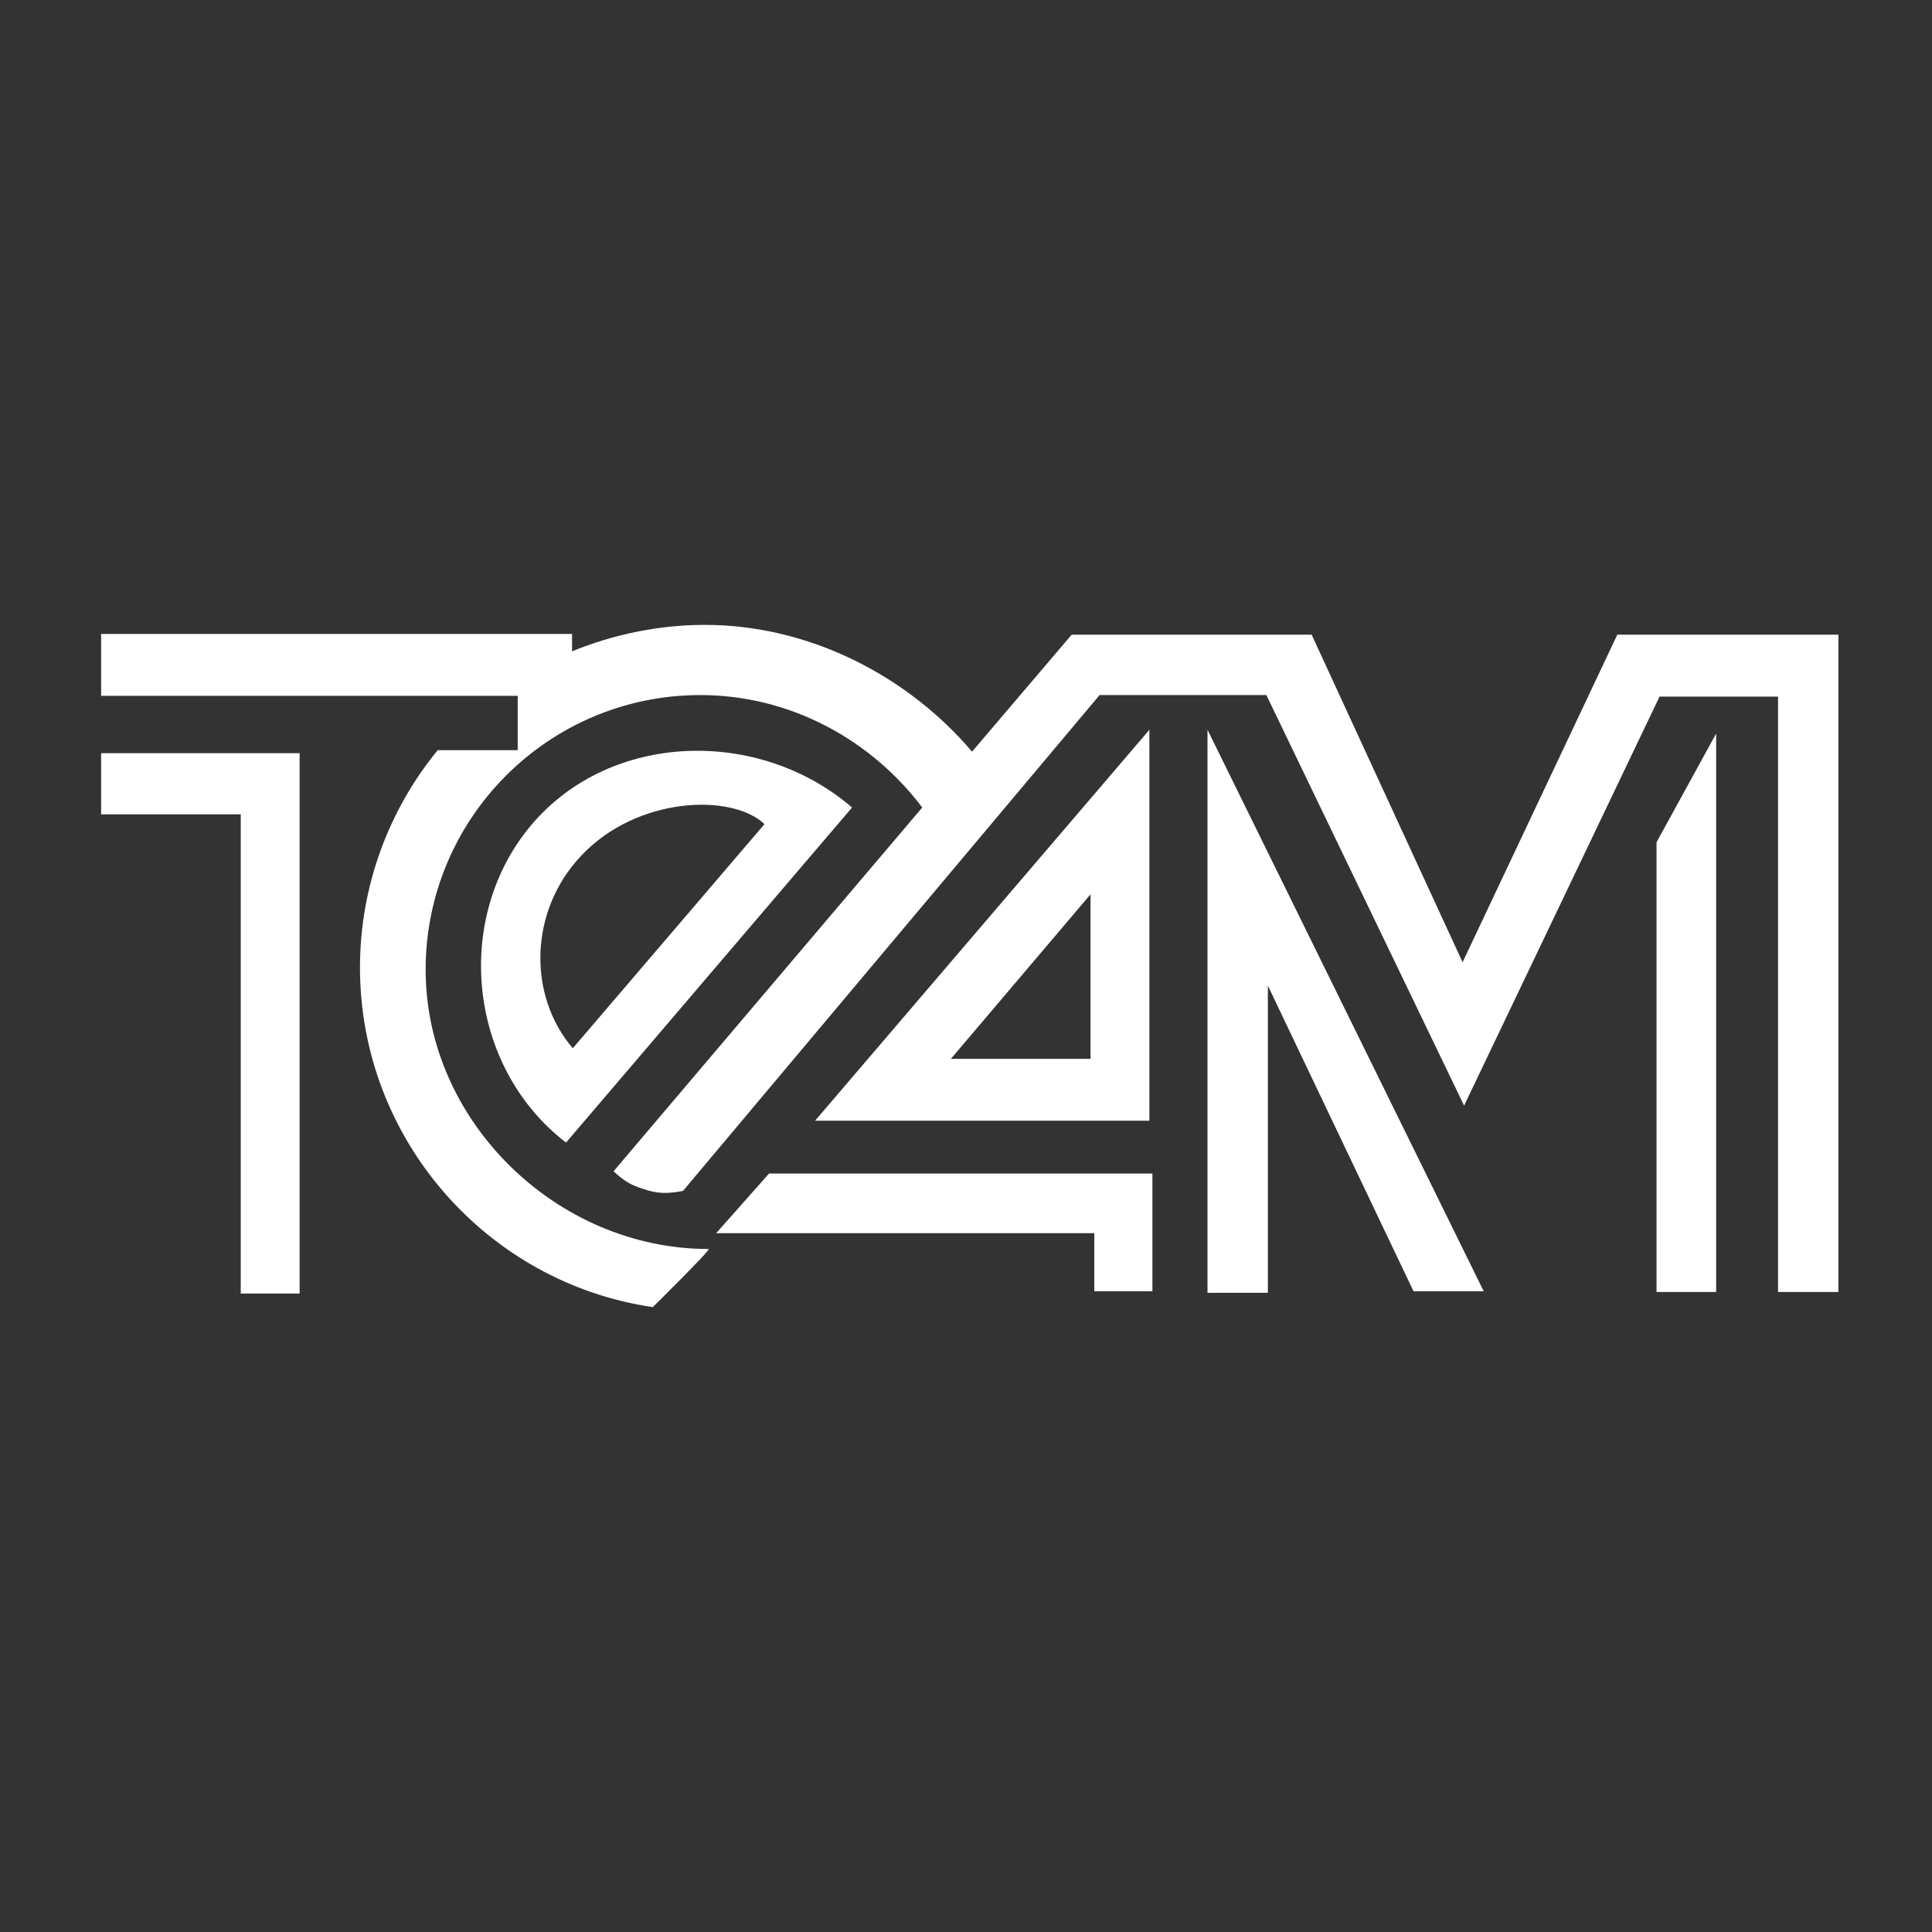
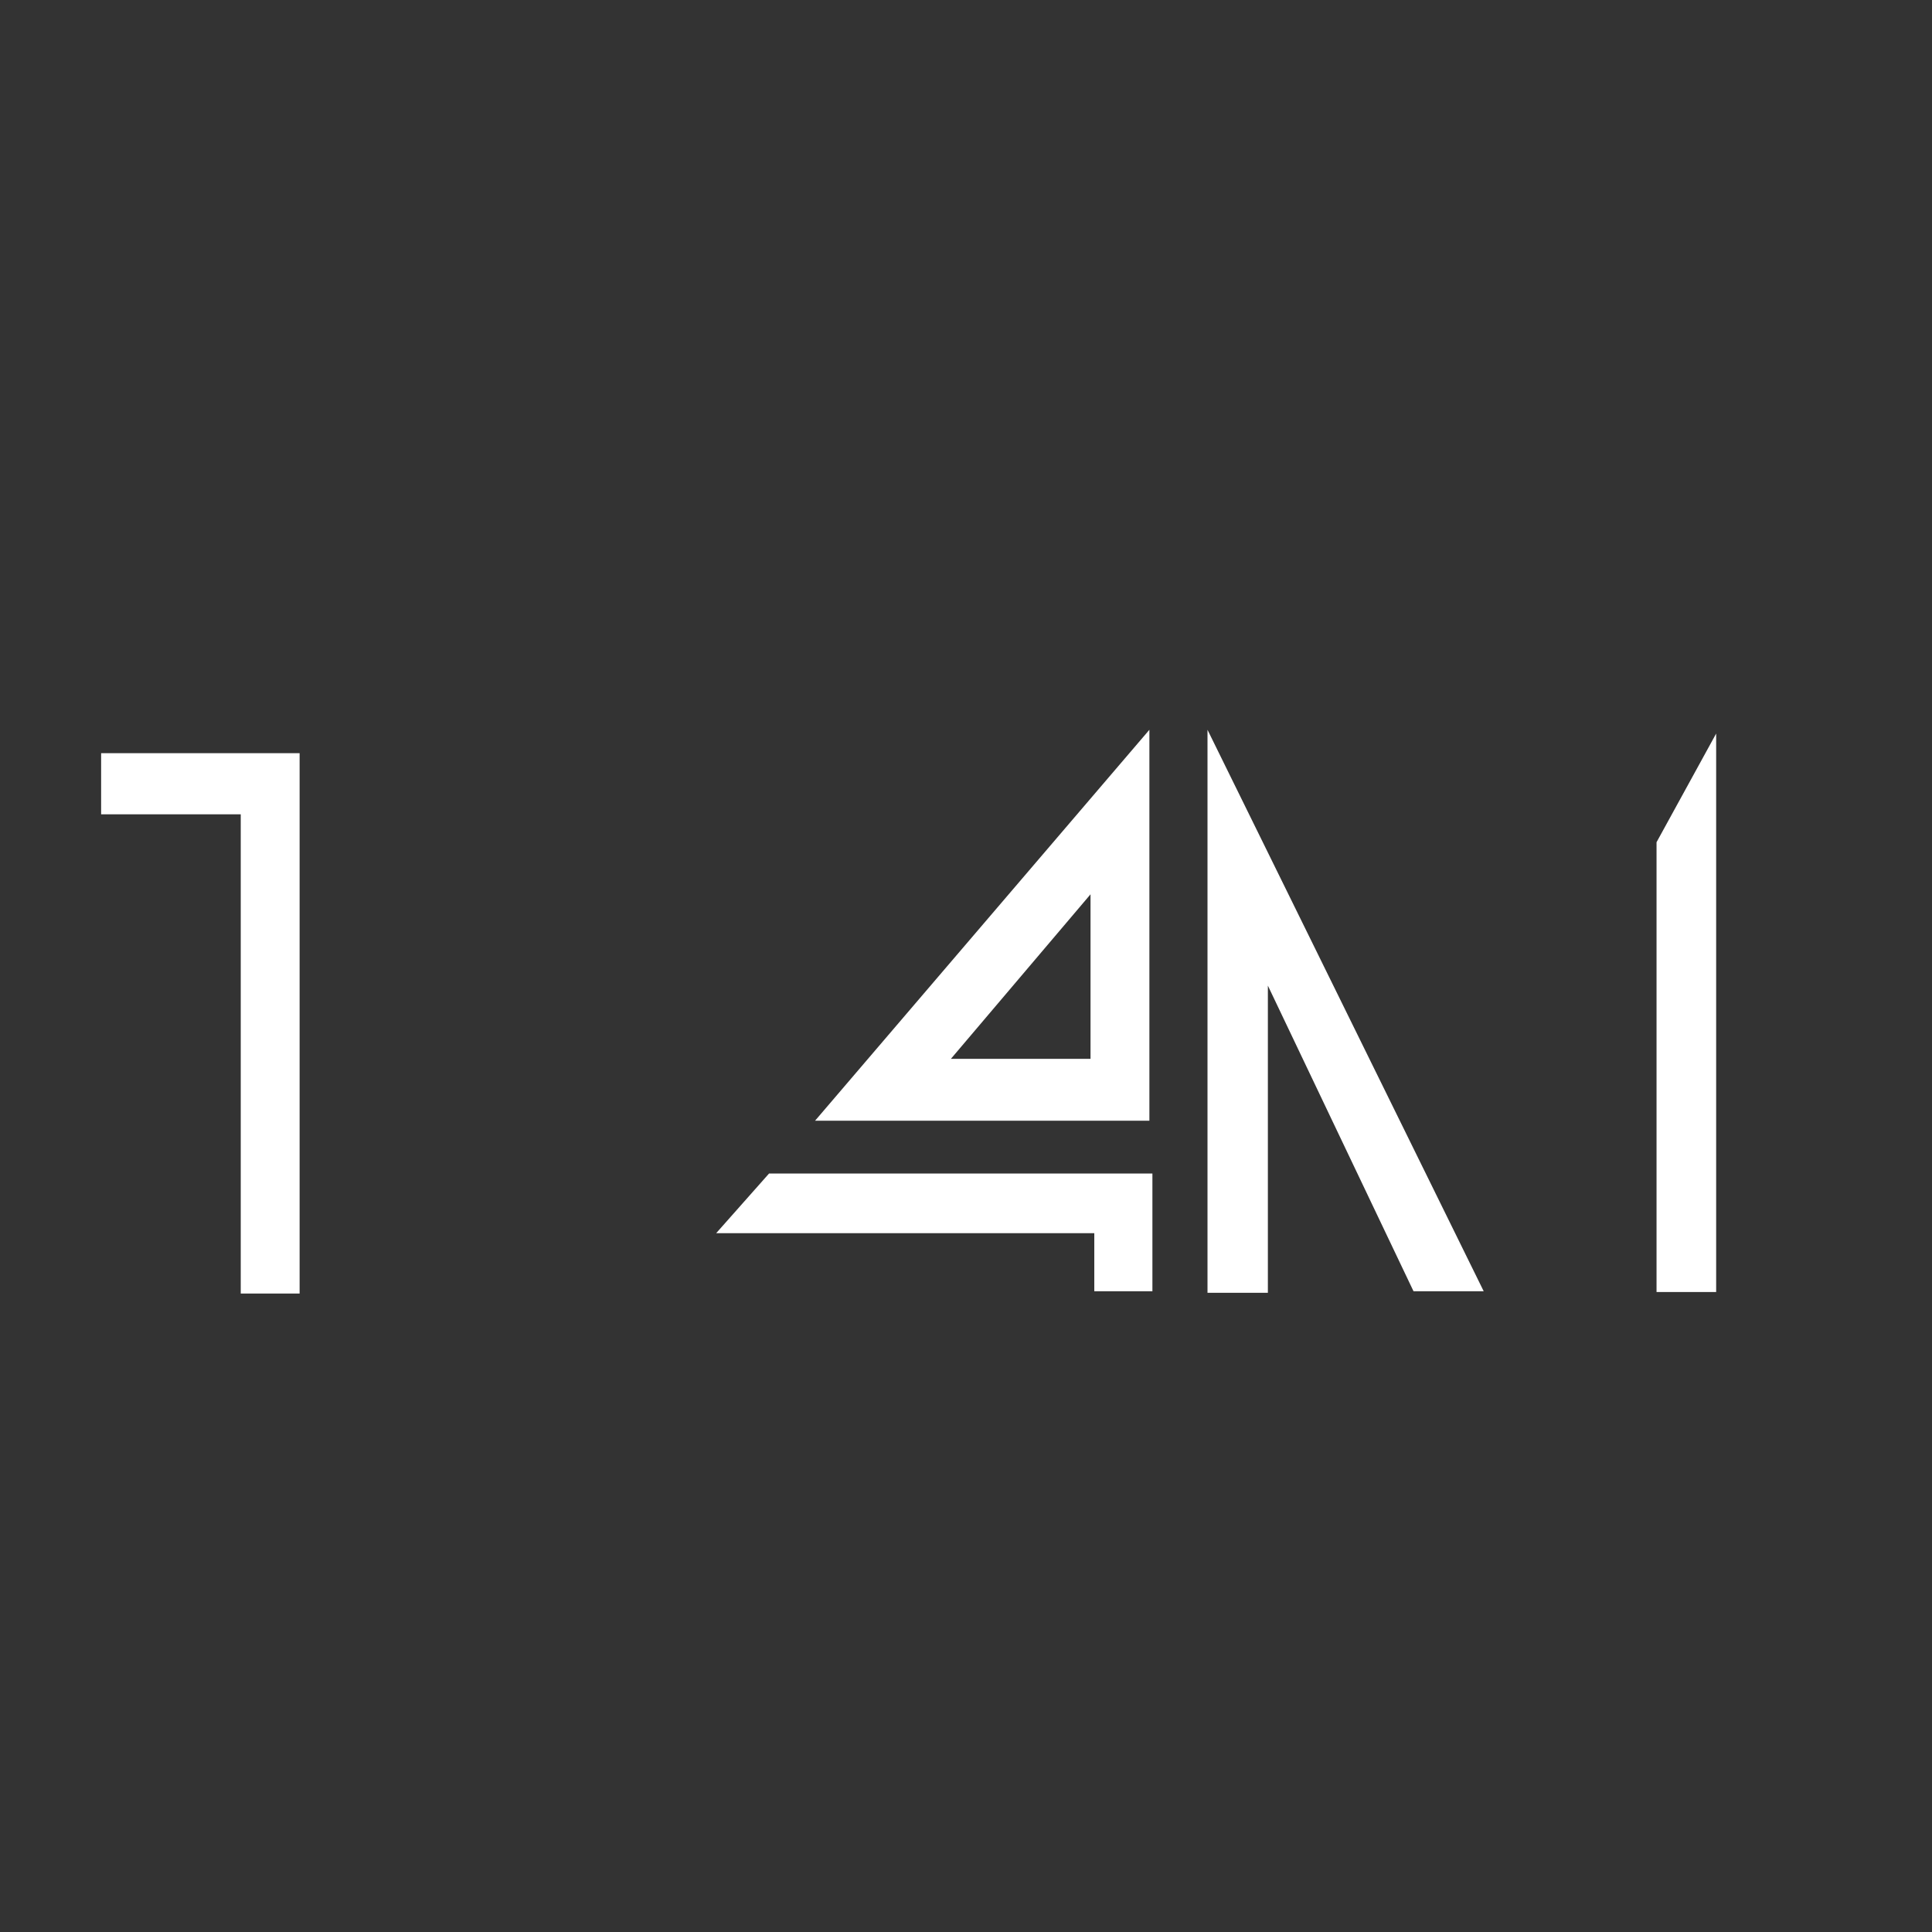
<svg xmlns="http://www.w3.org/2000/svg" xmlns:xlink="http://www.w3.org/1999/xlink" version="1.1" id="Ebene_1" x="0px" y="0px" viewBox="0 0 256 256" style="enable-background:new 0 0 256 256;" xml:space="preserve">
  <rect x="0" y="0" width="256" height="256" fill="#333333" stroke="none" />
  <style type="text/css">
	.st0{clip-path:url(#SVGID_2_);fill-opacity:0;}
	.st1{clip-path:url(#SVGID_2_);fill-rule:evenodd;clip-rule:evenodd;fill:#FFFFFF;}
	.st2{clip-path:url(#SVGID_2_);fill:#FFFFFF;}
	.st3{clip-path:url(#SVGID_2_);}
	.st4{clip-path:url(#SVGID_4_);fill-rule:evenodd;clip-rule:evenodd;fill:#FFFFFF;}
	.st5{clip-path:url(#SVGID_4_);fill:#FFFFFF;}
</style>
  <g>
    <g>
      <defs>
        <rect id="SVGID_1_" width="256" height="256" />
      </defs>
      <clipPath id="SVGID_2_">
        <use xlink:href="#SVGID_1_" style="overflow:visible;" />
      </clipPath>
      <rect x="0.5" y="0.1" class="st0" width="255.5" height="255.9" />
      <path class="st1" d="M144.5,118.5L126,140.3h18.5V118.5z M152.3,96.7v51.8H108L152.3,96.7z" />
      <polygon class="st2" points="219.5,171.2 219.5,111.6 227.4,97.2 227.4,171.2   " />
      <polygon class="st2" points="101.9,155.5 152.7,155.5 152.7,171.1 145,171.1 145,163.4 94.9,163.4   " />
      <polygon class="st2" points="196.6,171.1 187.3,171.1 168,130.6 168,171.3 160,171.3 160,96.7   " />
      <polygon class="st2" points="13.4,99.8 13.4,107.9 31.9,107.9 31.9,171.4 39.7,171.4 39.7,99.8   " />
      <g class="st3">
        <defs>
-           <rect id="SVGID_3_" width="256" height="256" />
-         </defs>
+           </defs>
        <clipPath id="SVGID_4_">
          <use xlink:href="#SVGID_3_" style="overflow:visible;" />
        </clipPath>
-         <path class="st4" d="M75.9,138.9l25.4-29.7c-4.3-4.1-16.9-3.7-24.3,4.2C70.1,120.7,69.9,131.9,75.9,138.9 M75,151.4     c-13.1-10.1-15-29.9-4.5-42.2c10.5-12.3,30.1-12.8,42.4-2.2L75,151.4z" />
        <path class="st5" d="M81.3,155.2c1.3,1.2,2.2,1.8,3.8,2.3c2,0.7,3.3,0.7,5.4,0.3l55.2-65.7h22.1l26.2,54.4l25.9-54.2h15.7v78.9h8     V84.1h-29.3l-20.5,43.4l-20-43.4h-31.8l-13.2,15.5c-8.4-9.9-21.4-16.8-35.4-16.8c-6.2,0-12.2,1.3-17.6,3.5v-2.3H13.4v8.2h55.2     v7.2H58c-6.4,7.8-10.3,17.9-10.3,28.8c0,22.8,16.9,41.8,38.8,45c0,0,7.8-7.7,7.4-7.7c-20.1,0-37.5-16.9-37.5-37     c0-20.1,16.3-36.4,36.4-36.4c12,0,22.7,6,29.4,14.9L81.3,155.2z" />
      </g>
    </g>
  </g>
</svg>